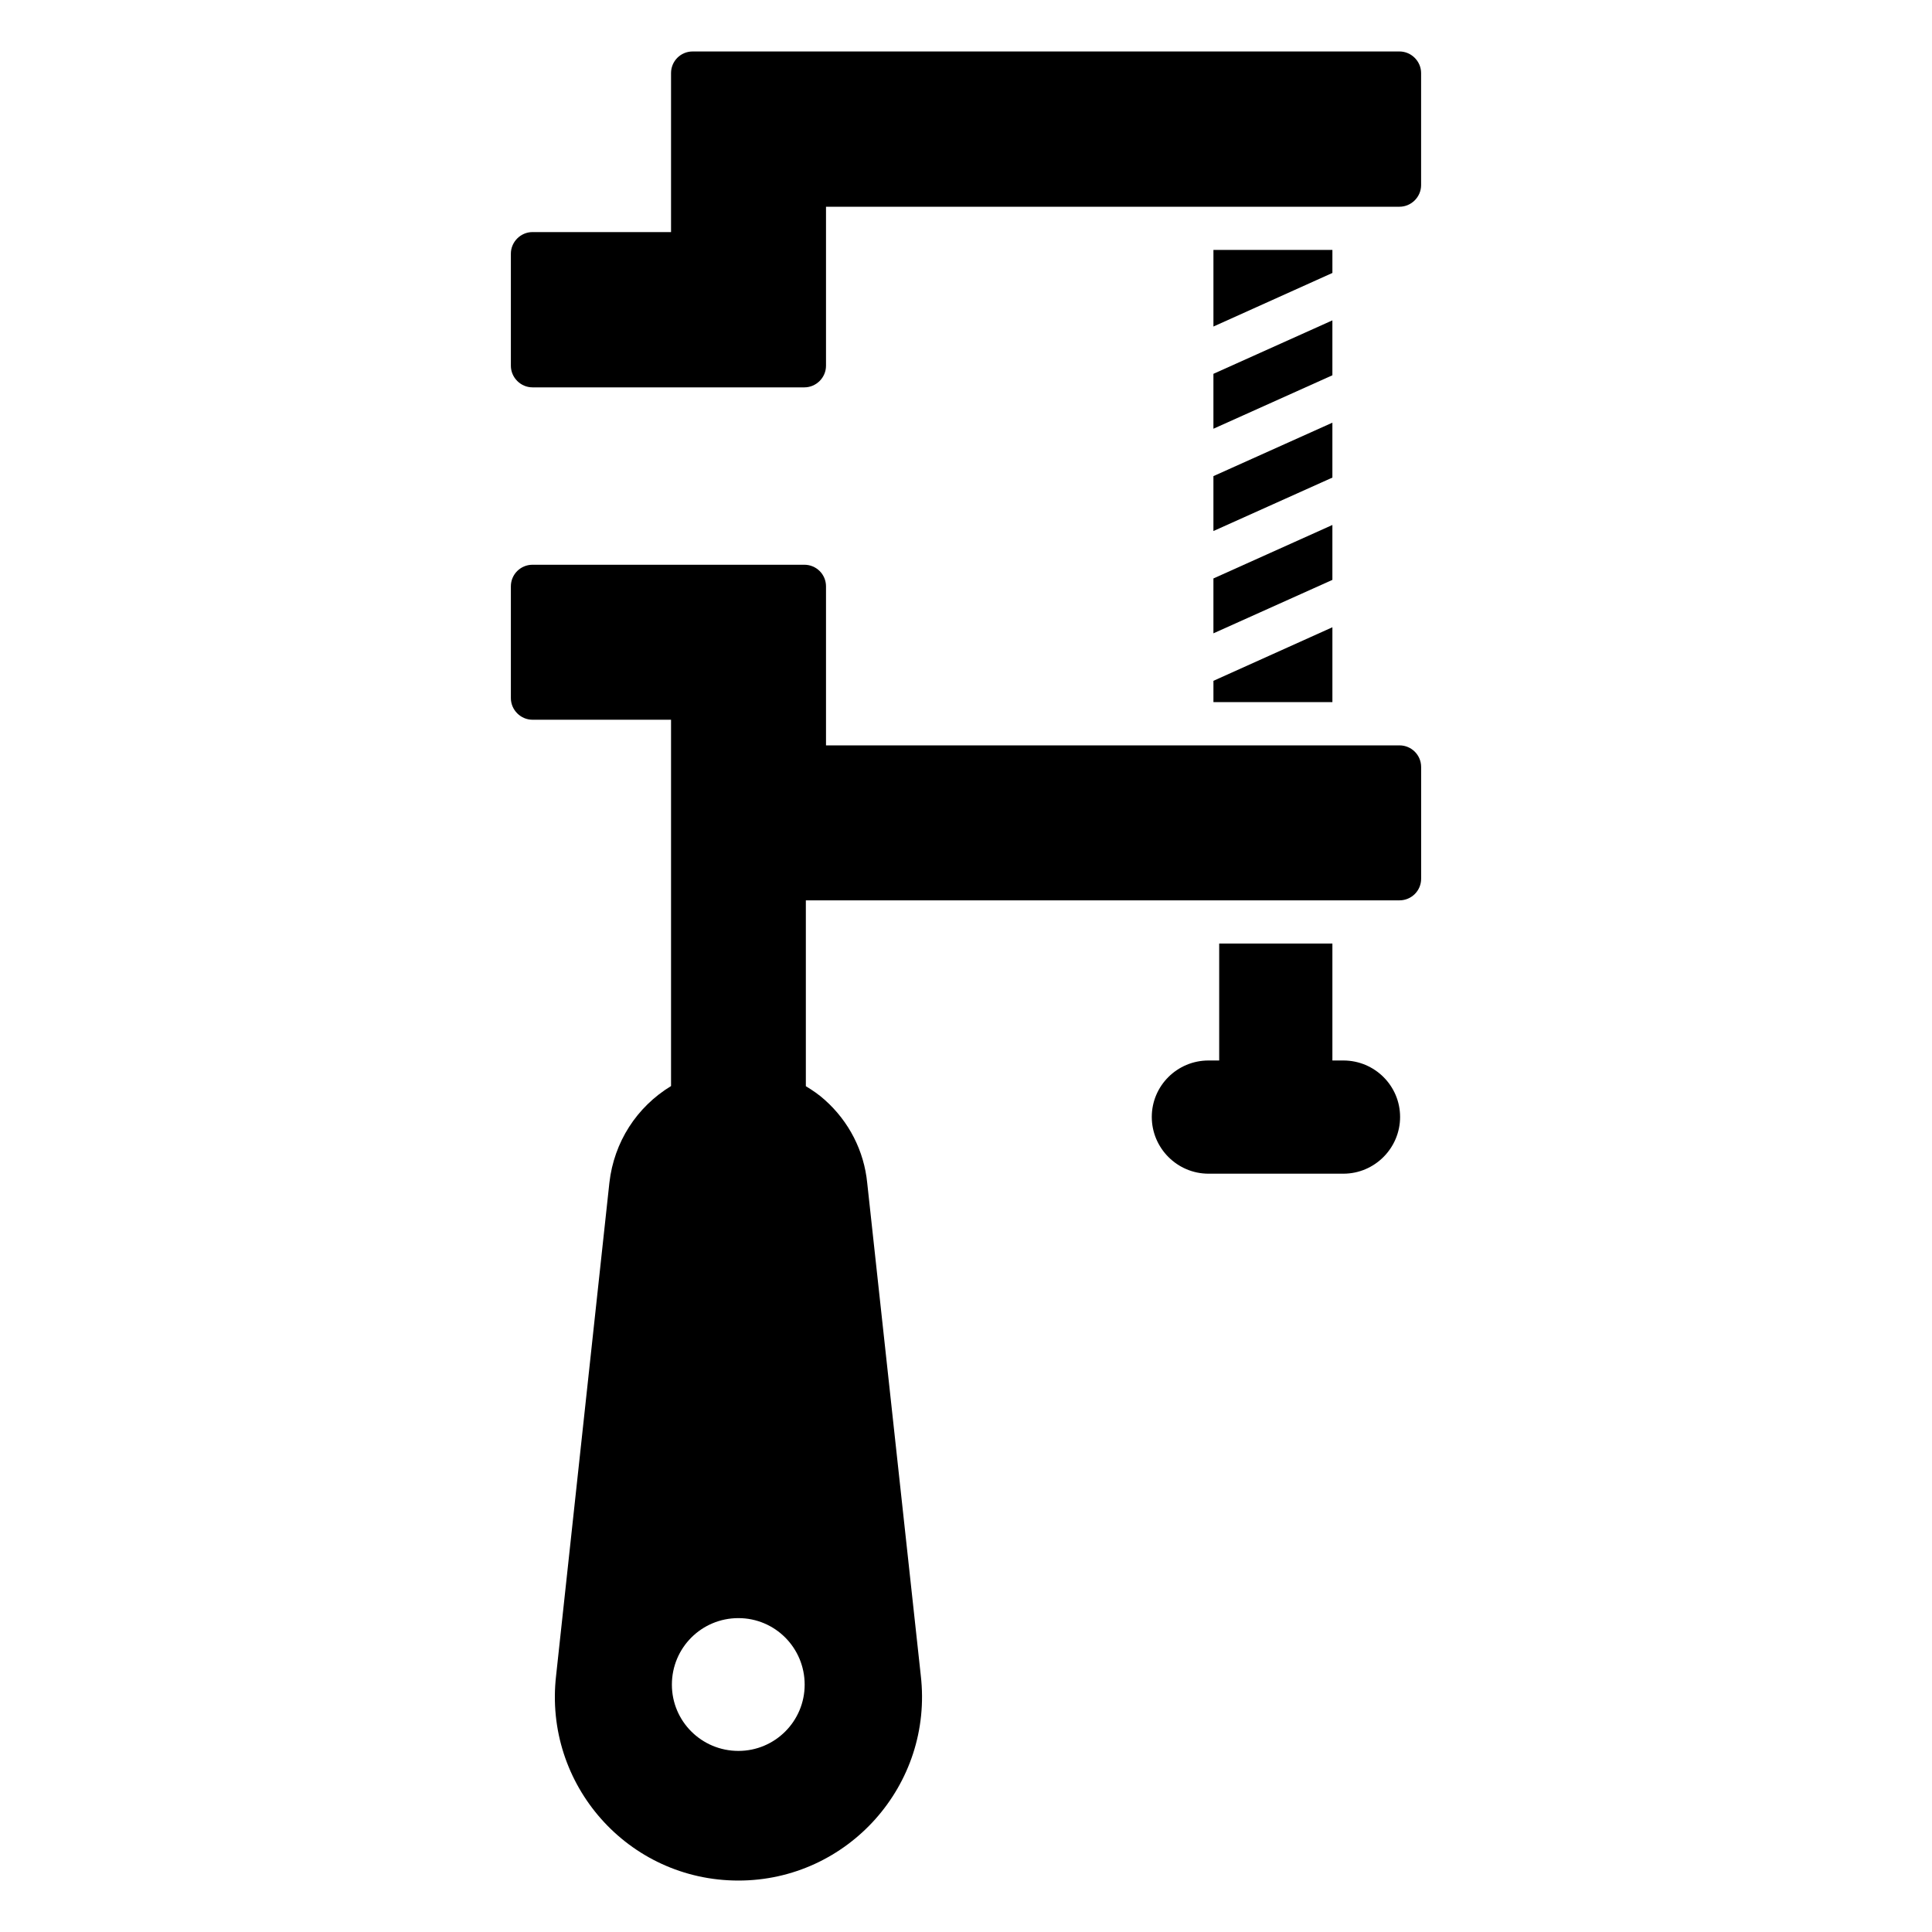
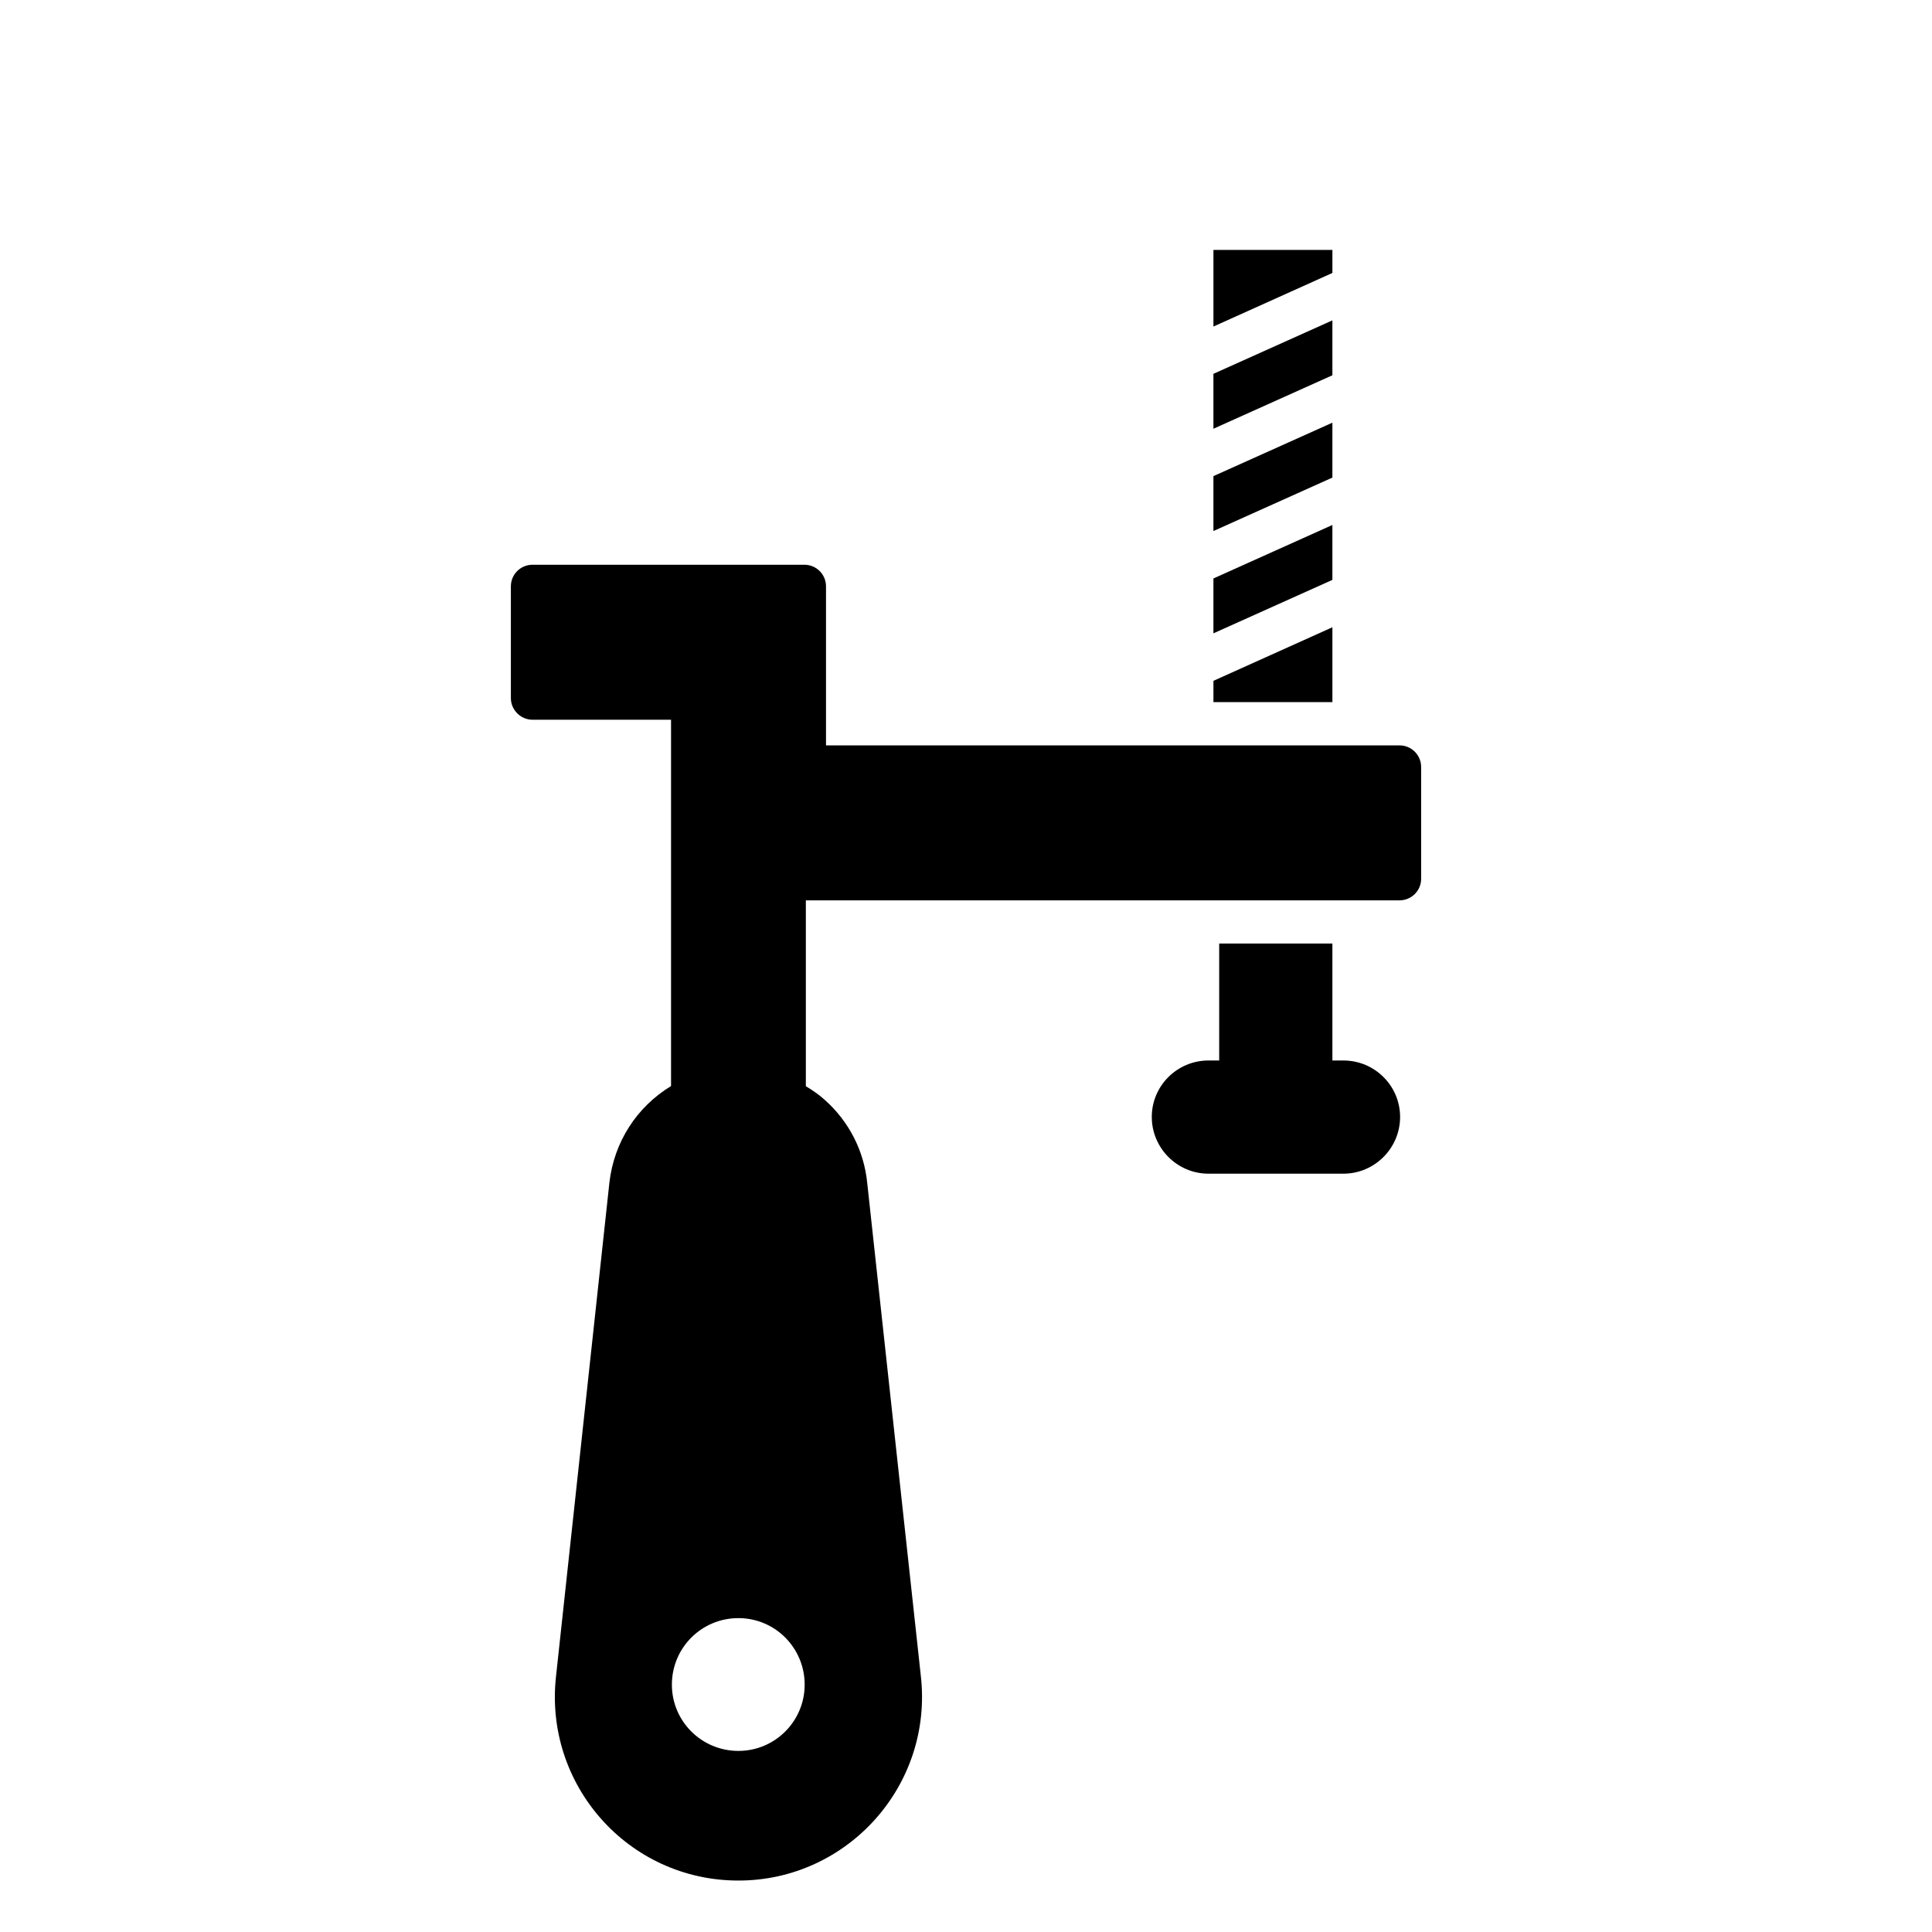
<svg xmlns="http://www.w3.org/2000/svg" fill="#000000" width="800px" height="800px" version="1.1" viewBox="144 144 512 512">
  <g>
-     <path d="m514.88 157.64h-187.32c-3.207 0-5.727 2.594-5.727 5.727v42.137h-36.719c-3.129 0-5.727 2.594-5.727 5.727v29.695c0 3.129 2.598 5.727 5.727 5.727h72.059c3.133 0 5.727-2.594 5.727-5.727v-42.141h151.98c3.129 0 5.727-2.594 5.727-5.727v-29.695c0-3.129-2.598-5.723-5.727-5.723z" />
    <path d="m514.88 341.53h-151.98v-42.137c0-3.207-2.594-5.727-5.727-5.727h-72.059c-3.129 0-5.727 2.519-5.727 5.727v29.617c0 3.129 2.598 5.727 5.727 5.727h36.719v97.078c-9.129 5.559-15.105 14.855-16.336 25.594l-14.121 130.61c-3.352 28.875 19.051 54.348 48.32 54.348 28.926 0 51.691-25.281 48.32-54.352l-14.195-130.53c-0.84-8.473-4.809-16.258-11.223-21.984-1.535-1.395-3.258-2.57-5.039-3.644v-49.258h157.33c3.129 0 5.727-2.519 5.727-5.727v-29.617c-0.004-3.203-2.602-5.723-5.731-5.723zm-175.19 266.48c-9.77 0-17.633-7.863-17.633-17.559 0-9.77 7.863-17.633 17.633-17.633 9.695 0 17.555 7.863 17.555 17.633 0 9.695-7.863 17.559-17.555 17.559z" />
    <path d="m515.04 440c0 8.246-6.719 15.039-15.039 15.039h-35.727c-8.32 0-15.039-6.793-15.039-15.039s6.719-14.961 15.039-14.961h2.824v-30.992h30v30.992h2.902c8.32 0 15.039 6.719 15.039 14.961z" />
    <path d="m465.57 311.84 31.527-14.164v-14.551l-31.527 14.172z" />
    <path d="m465.57 284.73 31.527-14.164v-14.551l-31.527 14.164z" />
    <path d="m497.1 210.23v6.106l-31.527 14.199v-20.305z" />
    <path d="m497.1 310.23v19.844h-31.527v-5.648z" />
    <path d="m465.57 257.62 31.527-14.168v-14.551l-31.527 14.168z" />
  </g>
</svg>